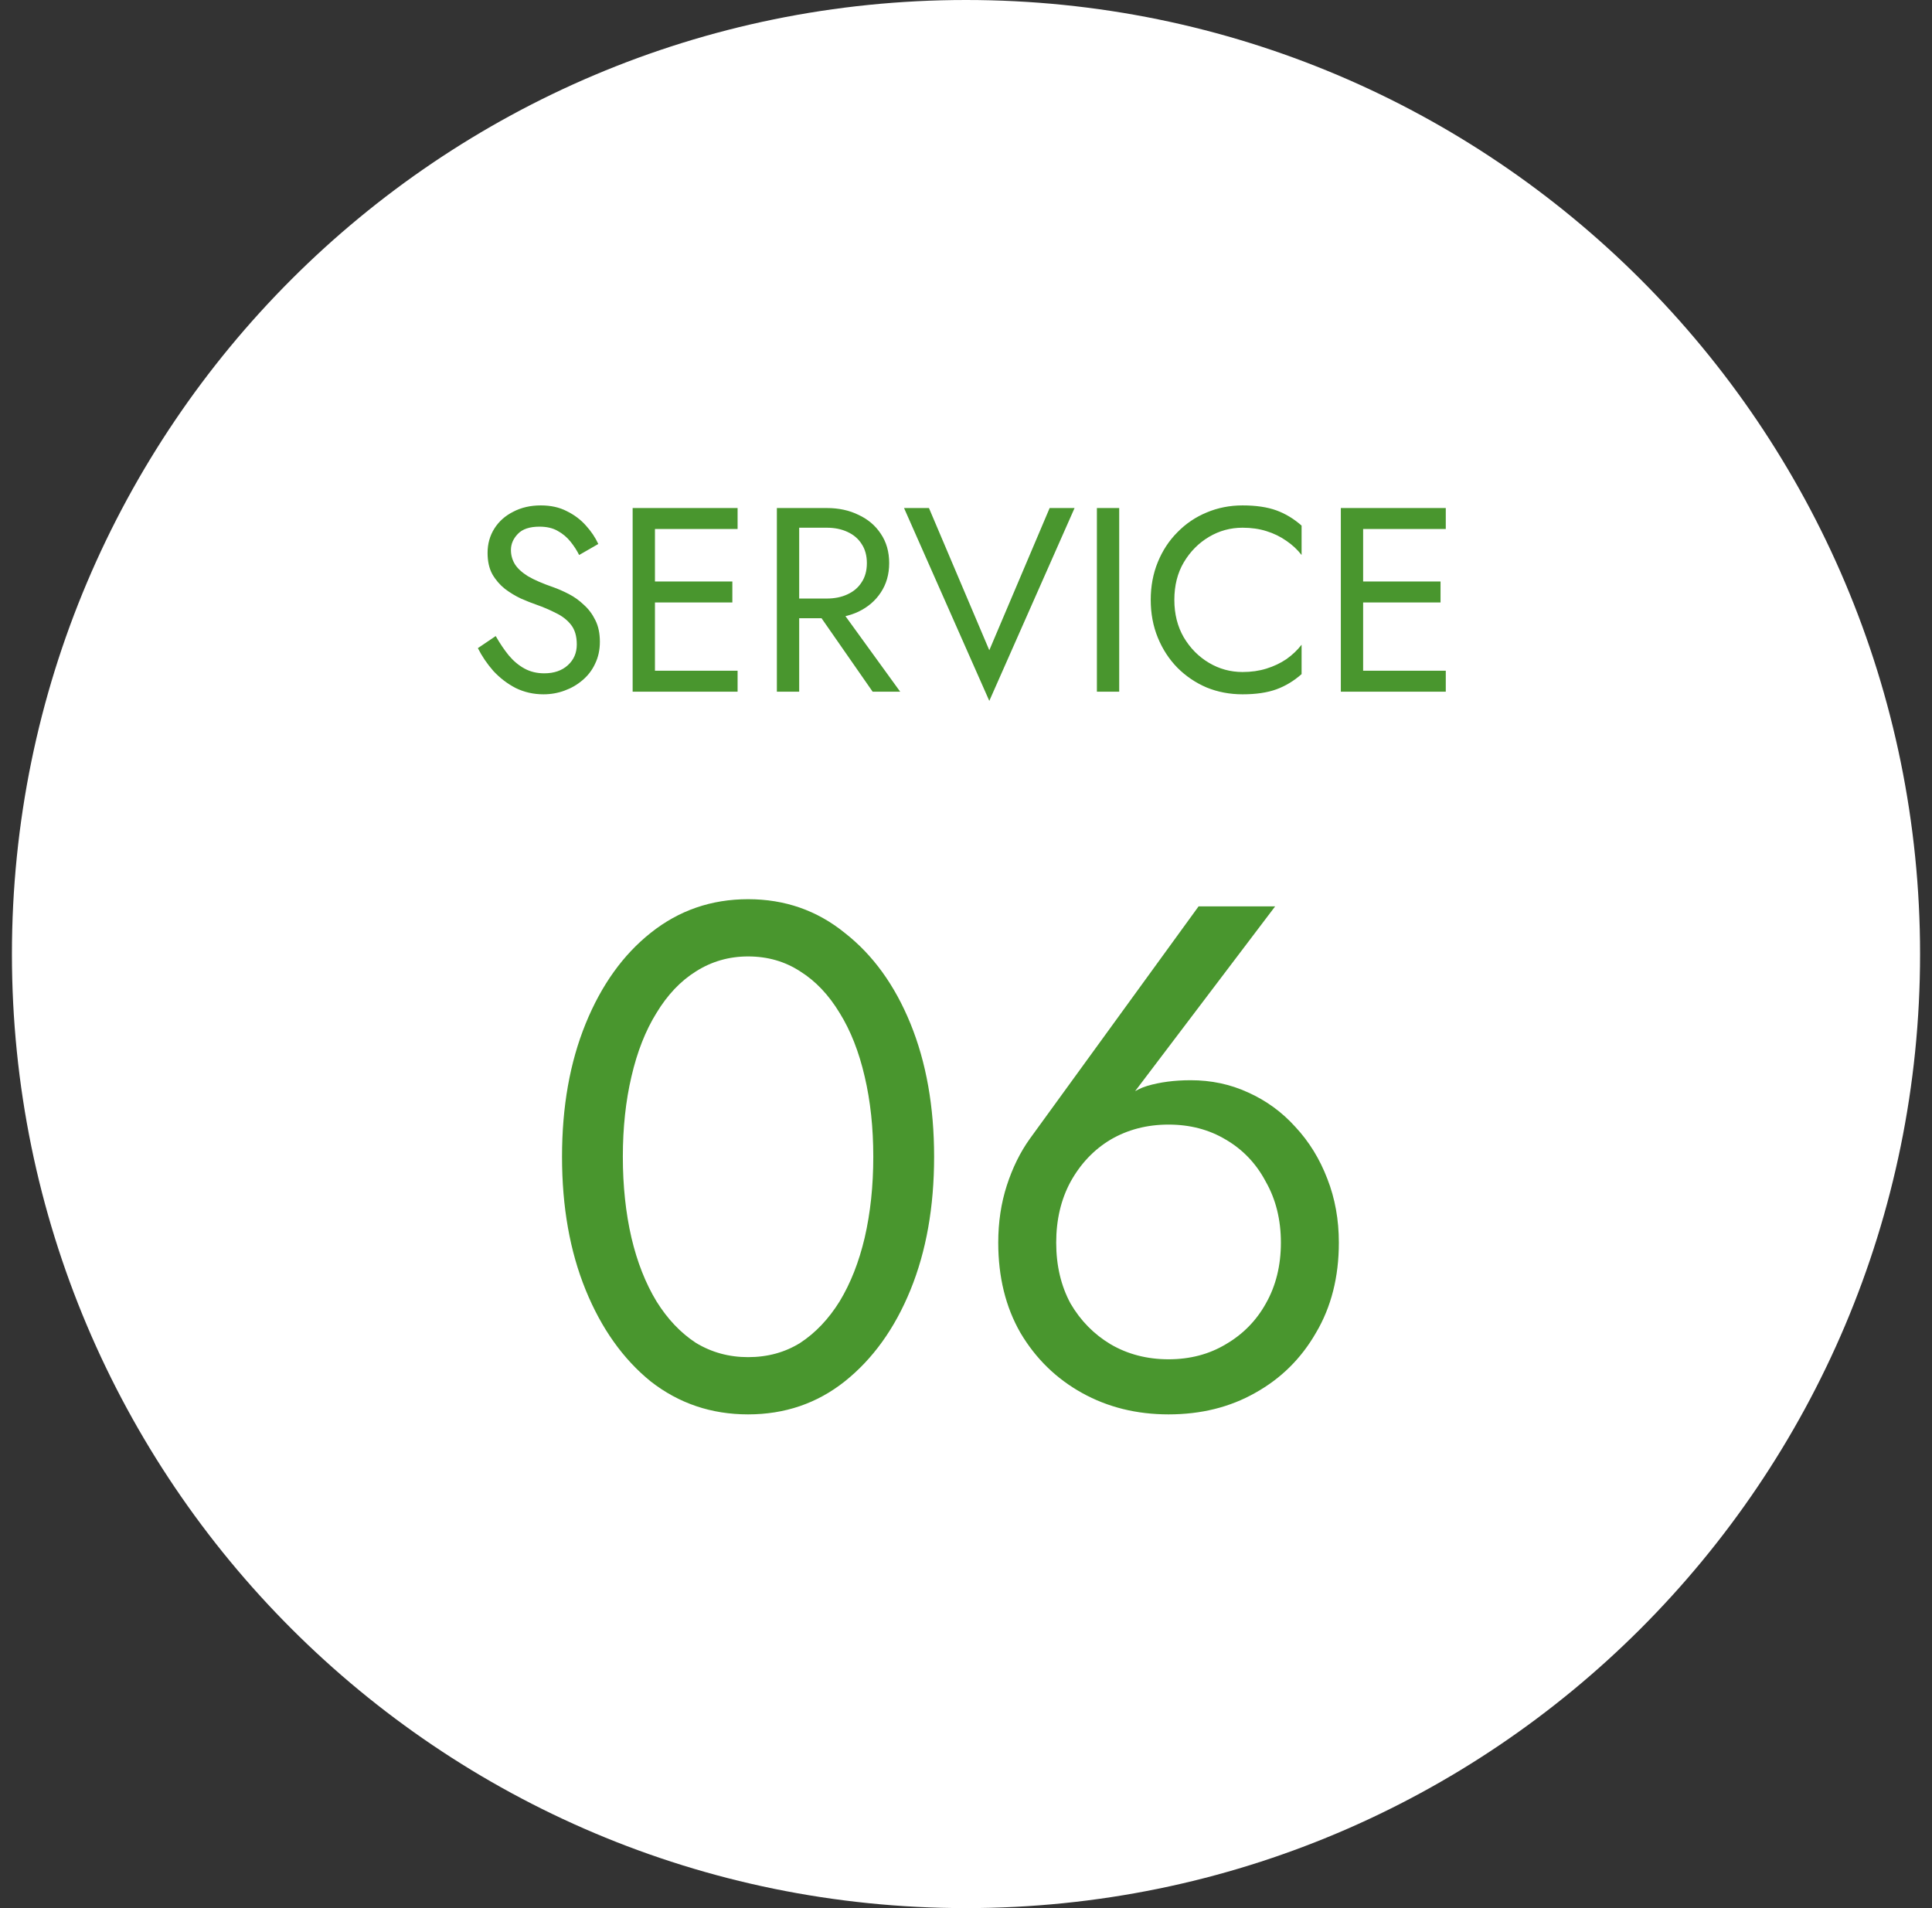
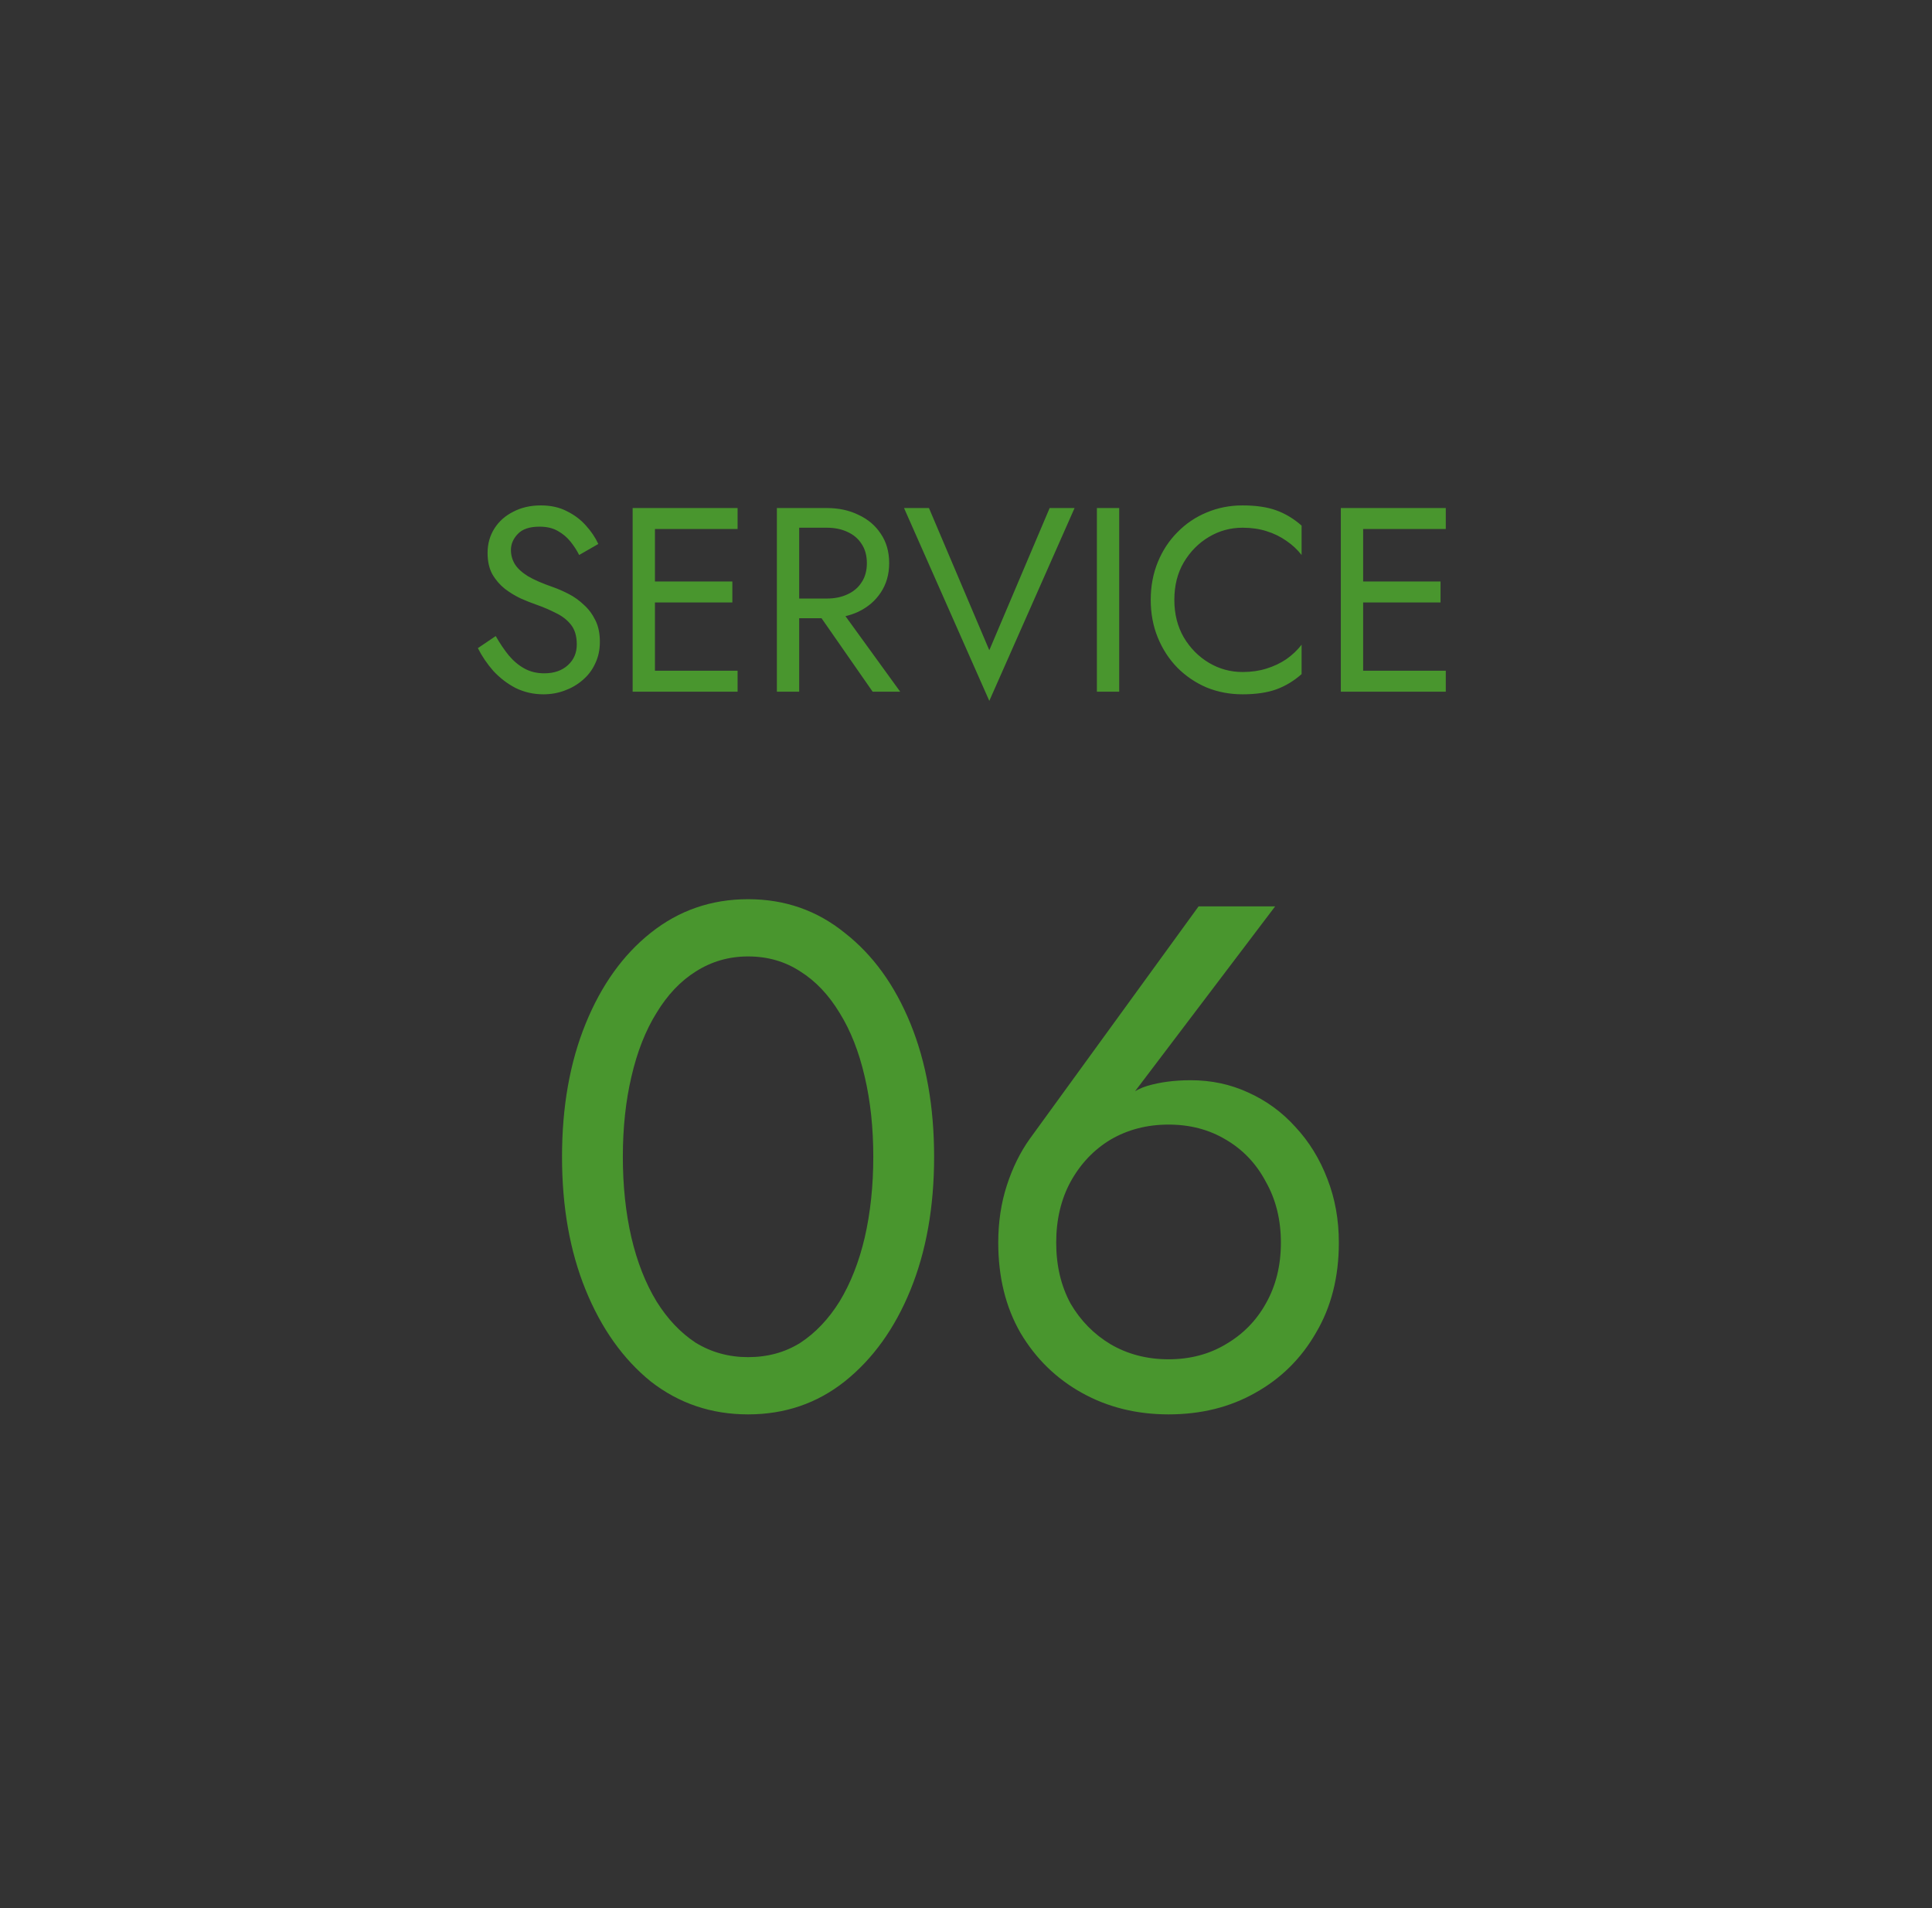
<svg xmlns="http://www.w3.org/2000/svg" width="81" height="80" viewBox="0 0 81 80" fill="none">
  <rect x="0" y="0" width="81" height="80" fill="#333333" stroke="none" />
-   <path d="M0.5 40C0.5 17.909 18.409 0 40.5 0C62.591 0 80.5 17.909 80.5 40C80.5 62.091 62.591 80 40.5 80C18.409 80 0.5 62.091 0.5 40Z" fill="white" />
  <path d="M26.113 48.5C26.113 49.72 26.233 50.85 26.473 51.89C26.713 52.91 27.063 53.8 27.523 54.56C27.983 55.3 28.533 55.88 29.173 56.3C29.833 56.7 30.563 56.9 31.363 56.9C32.183 56.9 32.913 56.7 33.553 56.3C34.193 55.88 34.743 55.3 35.203 54.56C35.663 53.8 36.013 52.91 36.253 51.89C36.493 50.85 36.613 49.72 36.613 48.5C36.613 47.28 36.493 46.16 36.253 45.14C36.013 44.1 35.663 43.21 35.203 42.47C34.743 41.71 34.193 41.13 33.553 40.73C32.913 40.31 32.183 40.1 31.363 40.1C30.563 40.1 29.833 40.31 29.173 40.73C28.533 41.13 27.983 41.71 27.523 42.47C27.063 43.21 26.713 44.1 26.473 45.14C26.233 46.16 26.113 47.28 26.113 48.5ZM23.563 48.5C23.563 46.4 23.893 44.54 24.553 42.92C25.213 41.3 26.123 40.03 27.283 39.11C28.463 38.17 29.823 37.7 31.363 37.7C32.903 37.7 34.253 38.17 35.413 39.11C36.593 40.03 37.513 41.3 38.173 42.92C38.833 44.54 39.163 46.4 39.163 48.5C39.163 50.6 38.833 52.46 38.173 54.08C37.513 55.7 36.593 56.98 35.413 57.92C34.253 58.84 32.903 59.3 31.363 59.3C29.823 59.3 28.463 58.84 27.283 57.92C26.123 56.98 25.213 55.7 24.553 54.08C23.893 52.46 23.563 50.6 23.563 48.5ZM44.282 52.1C44.282 53.06 44.482 53.91 44.882 54.65C45.302 55.37 45.862 55.94 46.562 56.36C47.282 56.78 48.092 56.99 48.992 56.99C49.892 56.99 50.692 56.78 51.392 56.36C52.112 55.94 52.672 55.37 53.072 54.65C53.492 53.91 53.702 53.06 53.702 52.1C53.702 51.14 53.492 50.29 53.072 49.55C52.672 48.79 52.112 48.2 51.392 47.78C50.692 47.36 49.892 47.15 48.992 47.15C48.092 47.15 47.282 47.36 46.562 47.78C45.862 48.2 45.302 48.79 44.882 49.55C44.482 50.29 44.282 51.14 44.282 52.1ZM50.252 38H53.462L46.892 46.67L46.712 46.52C47.112 46.02 47.572 45.69 48.092 45.53C48.632 45.37 49.242 45.29 49.922 45.29C50.782 45.29 51.582 45.46 52.322 45.8C53.082 46.14 53.742 46.62 54.302 47.24C54.882 47.86 55.332 48.59 55.652 49.43C55.972 50.25 56.132 51.14 56.132 52.1C56.132 53.54 55.812 54.8 55.172 55.88C54.552 56.96 53.702 57.8 52.622 58.4C51.562 59 50.352 59.3 48.992 59.3C47.652 59.3 46.442 59 45.362 58.4C44.282 57.8 43.422 56.96 42.782 55.88C42.162 54.8 41.852 53.54 41.852 52.1C41.852 51.24 41.972 50.44 42.212 49.7C42.452 48.96 42.772 48.31 43.172 47.75L50.252 38Z" fill="#49962E" />
  <path d="M20.783 26.668C20.959 26.976 21.142 27.247 21.333 27.482C21.531 27.717 21.751 27.9 21.993 28.032C22.235 28.164 22.51 28.23 22.818 28.23C23.229 28.23 23.559 28.116 23.808 27.889C24.058 27.662 24.182 27.372 24.182 27.02C24.182 26.675 24.102 26.4 23.94 26.195C23.779 25.99 23.566 25.825 23.302 25.7C23.046 25.568 22.77 25.451 22.477 25.348C22.287 25.282 22.074 25.198 21.839 25.095C21.605 24.985 21.381 24.849 21.168 24.688C20.956 24.519 20.779 24.314 20.64 24.072C20.508 23.83 20.442 23.533 20.442 23.181C20.442 22.8 20.538 22.459 20.728 22.158C20.919 21.857 21.183 21.623 21.52 21.454C21.858 21.278 22.242 21.19 22.675 21.19C23.093 21.19 23.456 21.271 23.764 21.432C24.079 21.586 24.347 21.788 24.567 22.037C24.787 22.279 24.959 22.536 25.084 22.807L24.281 23.269C24.186 23.078 24.065 22.891 23.918 22.708C23.771 22.525 23.592 22.374 23.379 22.257C23.174 22.14 22.921 22.081 22.62 22.081C22.202 22.081 21.898 22.184 21.707 22.389C21.517 22.587 21.421 22.811 21.421 23.06C21.421 23.273 21.476 23.471 21.586 23.654C21.696 23.83 21.88 23.999 22.136 24.16C22.4 24.314 22.756 24.468 23.203 24.622C23.409 24.695 23.625 24.791 23.852 24.908C24.079 25.025 24.288 25.176 24.479 25.359C24.677 25.535 24.838 25.751 24.963 26.008C25.088 26.257 25.15 26.558 25.15 26.91C25.15 27.247 25.084 27.552 24.952 27.823C24.828 28.094 24.651 28.325 24.424 28.516C24.204 28.707 23.951 28.853 23.665 28.956C23.387 29.059 23.093 29.11 22.785 29.11C22.367 29.11 21.979 29.022 21.619 28.846C21.267 28.663 20.956 28.424 20.684 28.131C20.42 27.83 20.204 27.511 20.035 27.174L20.783 26.668ZM27.041 29V28.12H30.924V29H27.041ZM27.041 22.18V21.3H30.924V22.18H27.041ZM27.041 25.26V24.38H30.704V25.26H27.041ZM26.524 21.3H27.459V29H26.524V21.3ZM33.946 25.205H34.991L37.741 29H36.586L33.946 25.205ZM32.571 21.3H33.506V29H32.571V21.3ZM33.088 22.125V21.3H34.661C35.16 21.3 35.604 21.395 35.992 21.586C36.388 21.769 36.7 22.033 36.927 22.378C37.162 22.723 37.279 23.133 37.279 23.61C37.279 24.079 37.162 24.49 36.927 24.842C36.7 25.187 36.388 25.454 35.992 25.645C35.604 25.828 35.16 25.92 34.661 25.92H33.088V25.095H34.661C34.991 25.095 35.281 25.036 35.53 24.919C35.787 24.802 35.985 24.633 36.124 24.413C36.271 24.193 36.344 23.925 36.344 23.61C36.344 23.295 36.271 23.027 36.124 22.807C35.985 22.587 35.787 22.418 35.53 22.301C35.281 22.184 34.991 22.125 34.661 22.125H33.088ZM41.477 27.262L44.007 21.3H45.052L41.477 29.385L37.902 21.3H38.947L41.477 27.262ZM45.988 21.3H46.923V29H45.988V21.3ZM49.235 25.15C49.235 25.744 49.367 26.268 49.631 26.723C49.902 27.178 50.254 27.533 50.687 27.79C51.119 28.047 51.589 28.175 52.095 28.175C52.461 28.175 52.795 28.127 53.096 28.032C53.404 27.937 53.682 27.805 53.932 27.636C54.181 27.46 54.394 27.258 54.57 27.031V28.263C54.247 28.549 53.895 28.762 53.514 28.901C53.132 29.04 52.659 29.11 52.095 29.11C51.559 29.11 51.057 29.015 50.588 28.824C50.126 28.626 49.719 28.351 49.367 27.999C49.015 27.64 48.74 27.218 48.542 26.734C48.344 26.25 48.245 25.722 48.245 25.15C48.245 24.578 48.344 24.05 48.542 23.566C48.74 23.082 49.015 22.664 49.367 22.312C49.719 21.953 50.126 21.678 50.588 21.487C51.057 21.289 51.559 21.19 52.095 21.19C52.659 21.19 53.132 21.26 53.514 21.399C53.895 21.538 54.247 21.751 54.57 22.037V23.269C54.394 23.042 54.181 22.844 53.932 22.675C53.682 22.499 53.404 22.363 53.096 22.268C52.795 22.173 52.461 22.125 52.095 22.125C51.589 22.125 51.119 22.253 50.687 22.51C50.254 22.767 49.902 23.122 49.631 23.577C49.367 24.024 49.235 24.549 49.235 25.15ZM56.732 29V28.12H60.615V29H56.732ZM56.732 22.18V21.3H60.615V22.18H56.732ZM56.732 25.26V24.38H60.395V25.26H56.732ZM56.215 21.3H57.15V29H56.215V21.3Z" fill="#49962E" />
</svg>